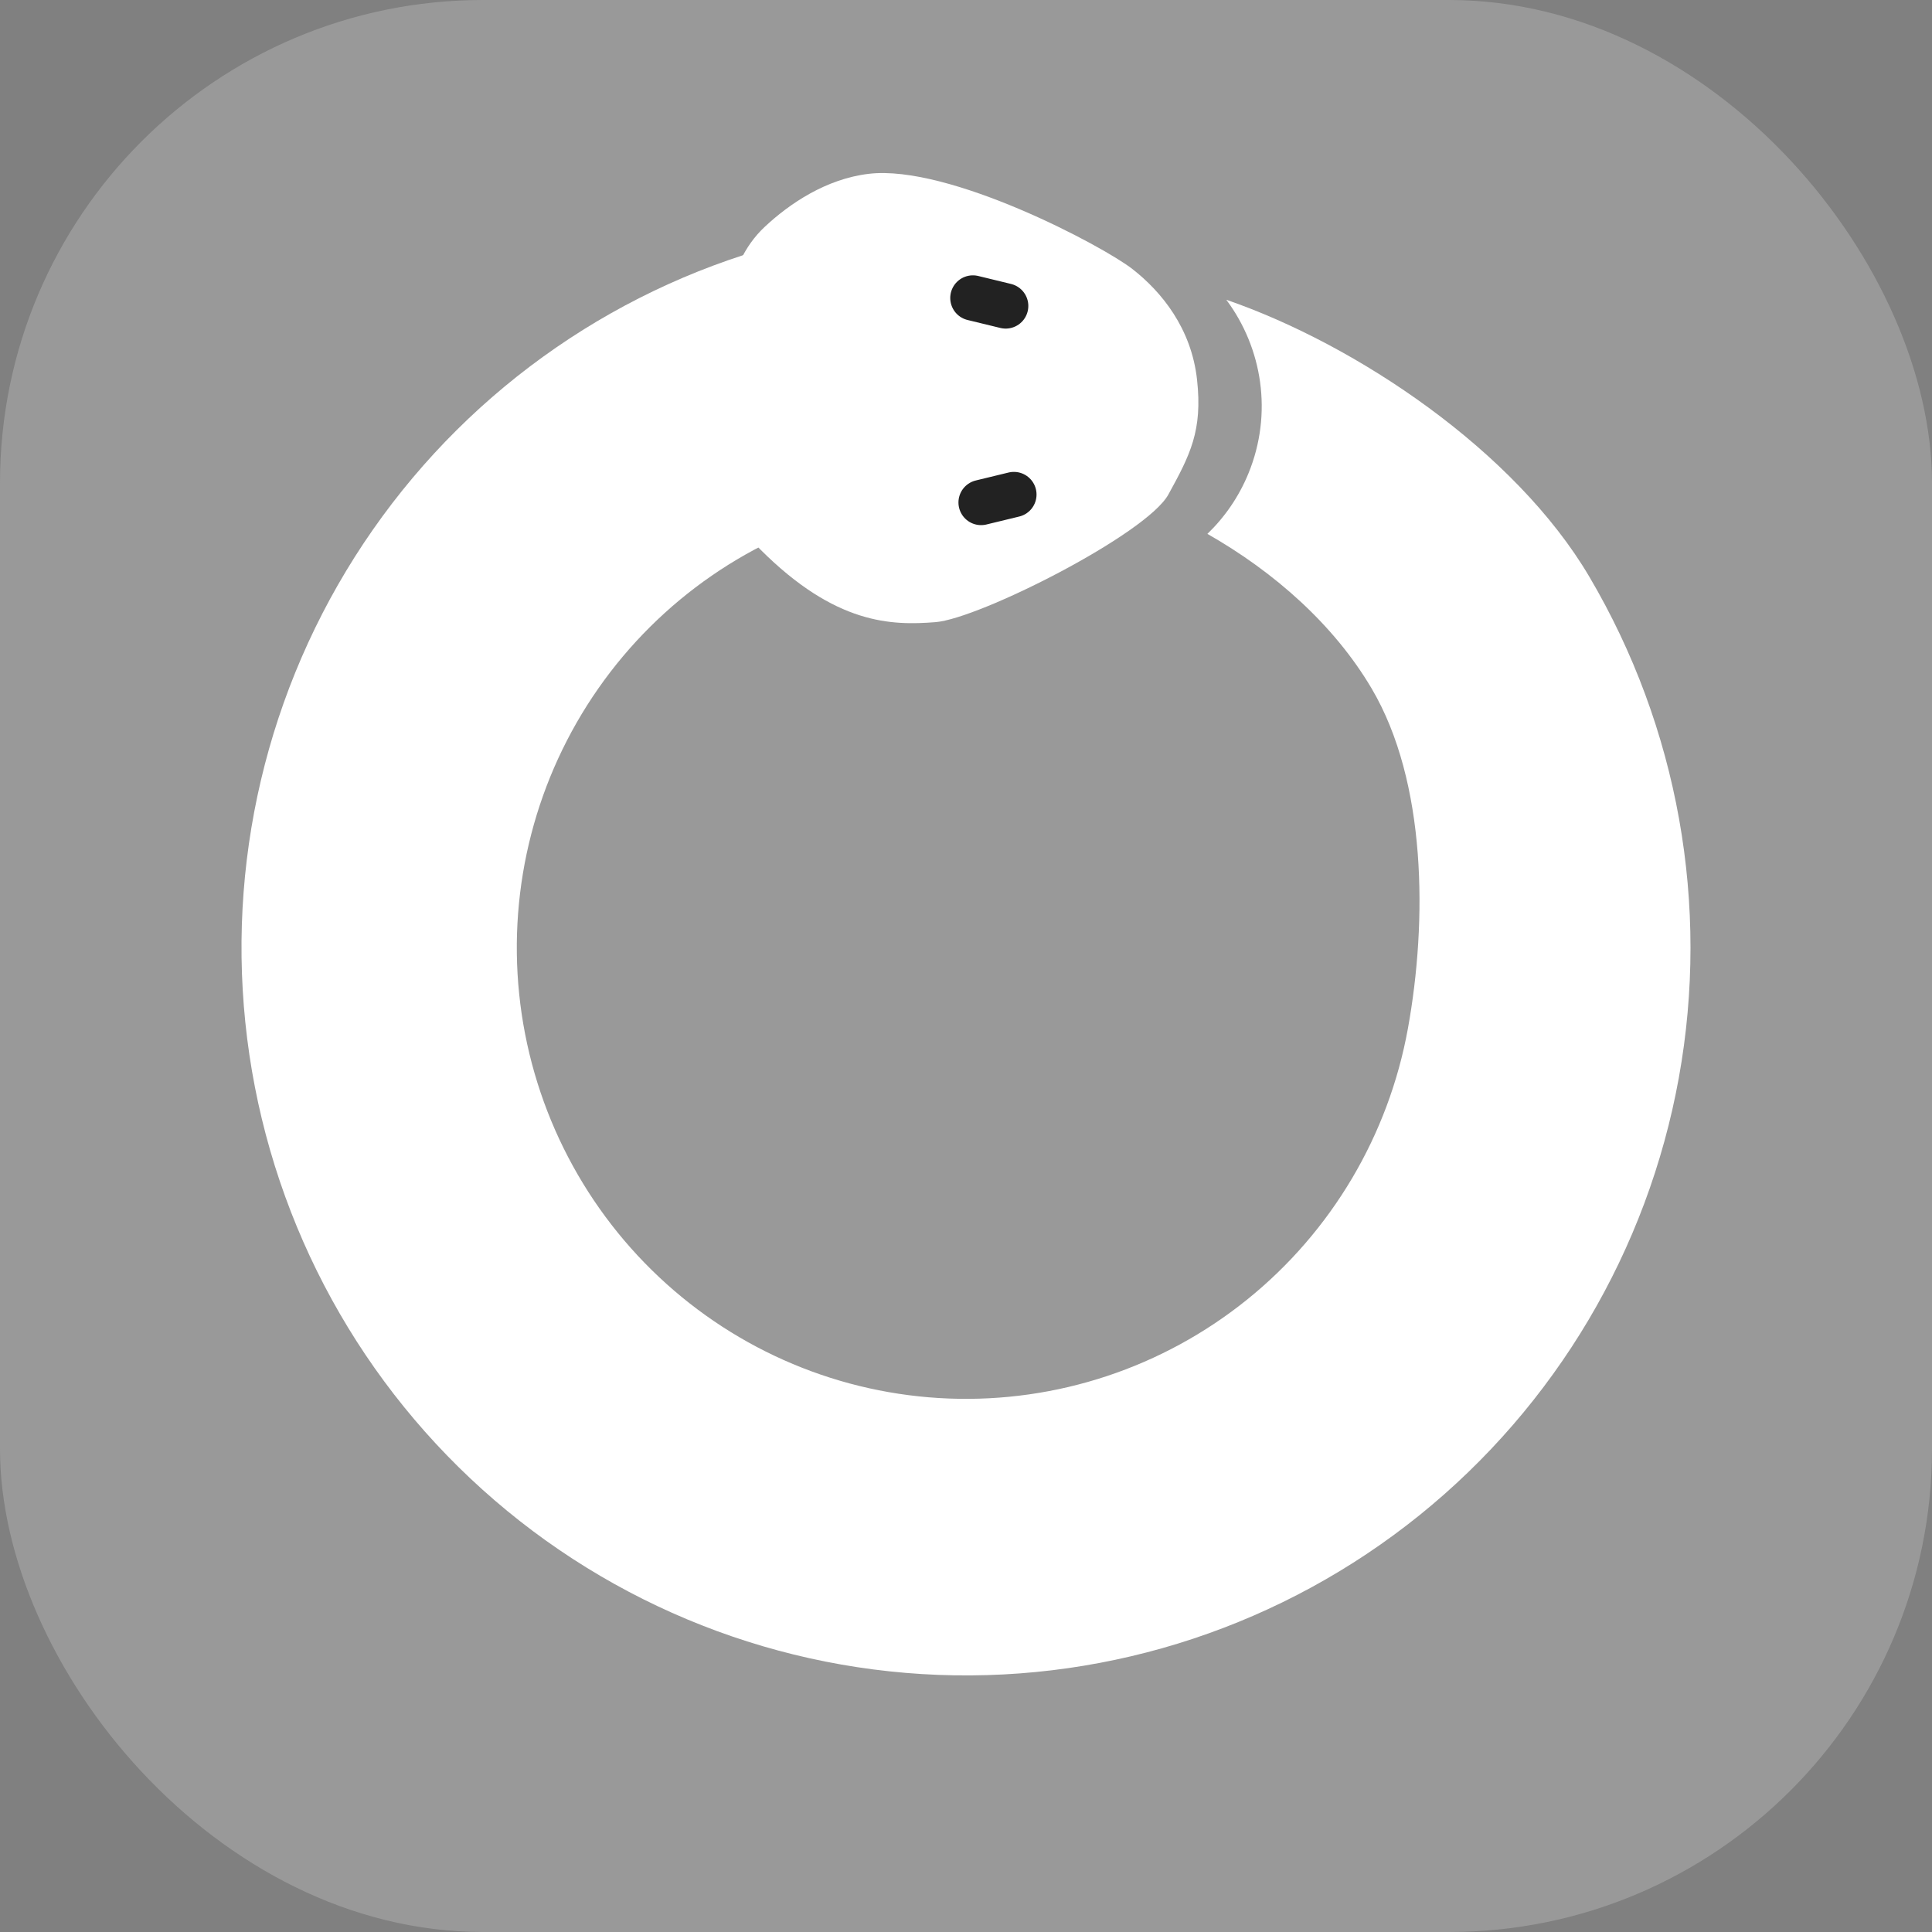
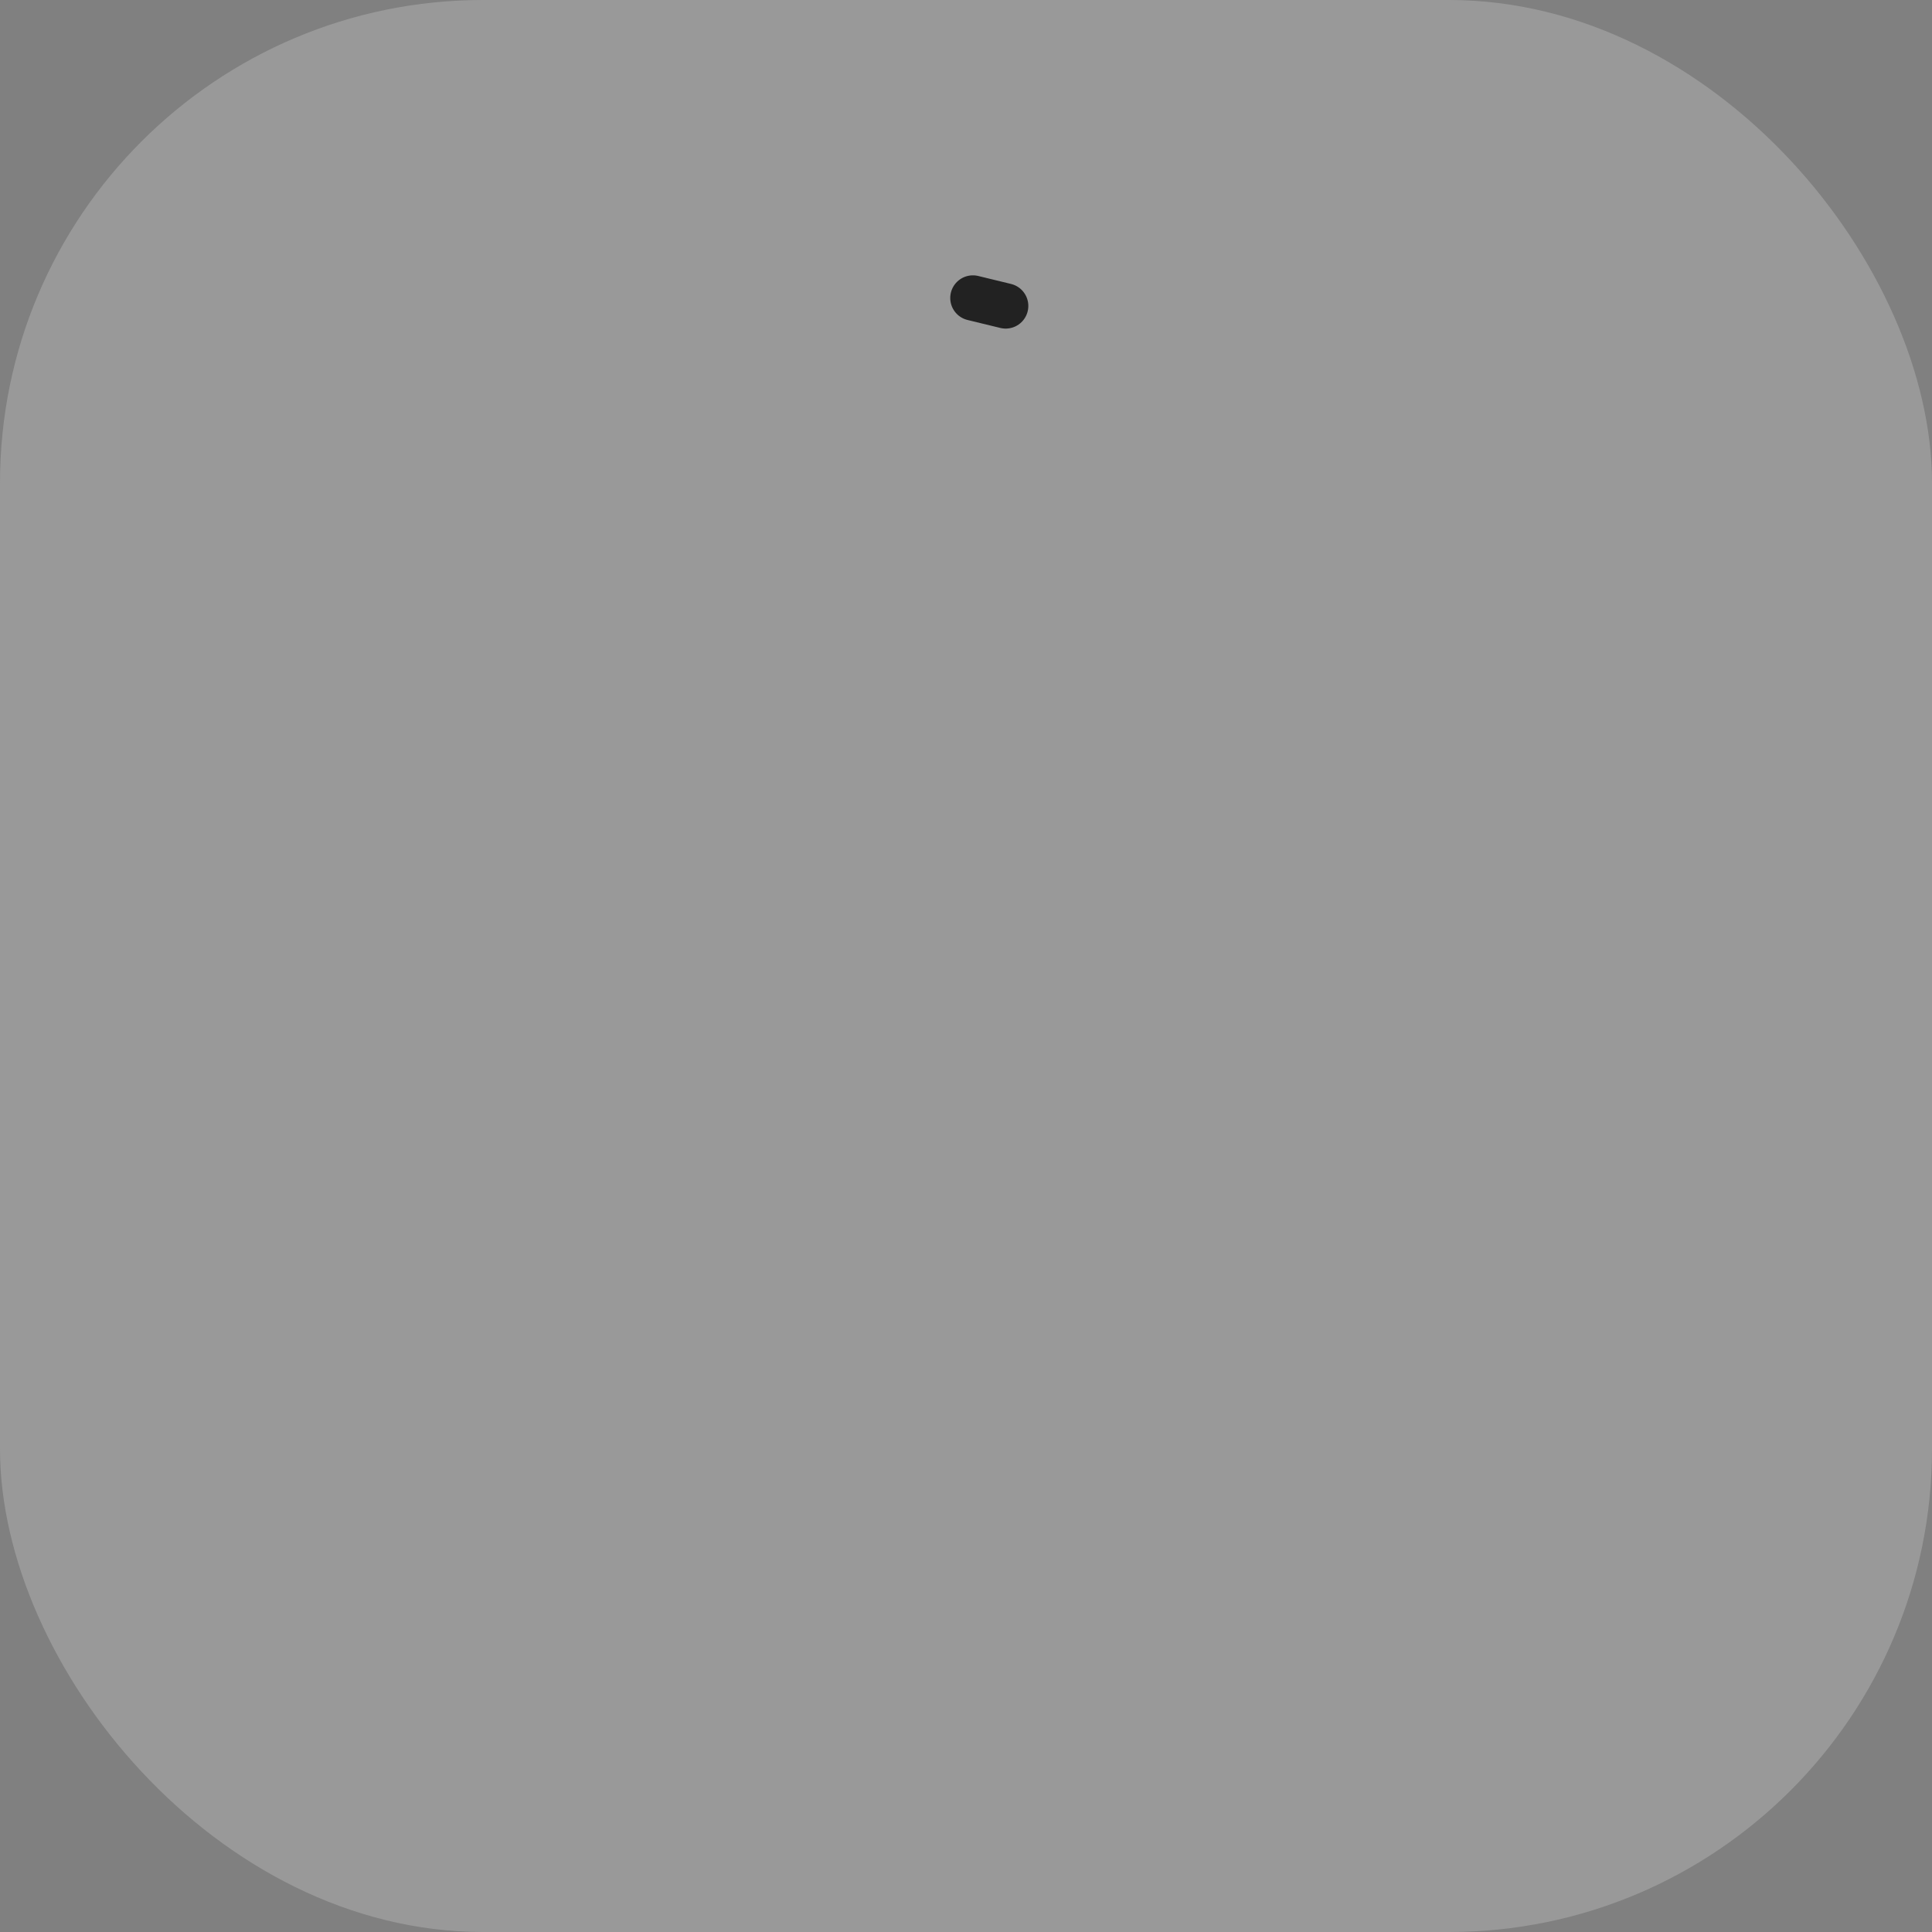
<svg xmlns="http://www.w3.org/2000/svg" width="128" height="128" viewBox="0 0 128 128" fill="none">
  <rect x="0" y="0" width="128" height="128" fill="#808080" stroke="none" />
  <g clip-path="url(#clip0_1296_44116)">
    <g clip-path="url(#clip1_1296_44116)">
      <rect width="128" height="128" rx="32" fill="#999999" />
    </g>
-     <path d="M57.566 11.515C54.738 11.847 52.301 13.491 50.647 15.046C49.292 16.319 48.545 18.073 48.246 19.908C47.385 25.189 47.047 33.08 50.379 36.409C55.362 41.388 59.066 41.447 61.976 41.219C64.887 40.992 75.968 35.384 77.408 32.762C78.848 30.14 79.681 28.541 79.307 25.153C78.934 21.766 76.971 19.34 75.02 17.82C73.07 16.299 62.884 10.89 57.566 11.515Z" fill="white" />
    <path d="M64.456 19.742L66.629 20.27" stroke="#222222" stroke-width="3" stroke-linecap="round" />
-     <path d="M65 33.291L67.173 32.764" stroke="#222222" stroke-width="3" stroke-linecap="round" />
-     <path d="M56.801 33.778C49.847 35.52 43.752 39.723 39.637 45.616C35.521 51.509 33.661 58.696 34.397 65.856C35.134 73.017 38.418 79.671 43.647 84.594C48.875 89.517 55.696 92.38 62.857 92.656C70.019 92.933 77.039 90.603 82.628 86.098C88.217 81.592 91.999 75.211 93.28 68.129C94.562 61.046 94.528 51.809 90.875 45.616C88.38 41.387 84.419 37.889 79.993 35.371C81.136 34.27 82.076 32.92 82.716 31.356C84.336 27.393 83.635 23.058 81.246 19.86C89.887 22.838 100.378 29.871 105.294 38.204C111.186 48.193 113.293 59.982 111.227 71.405C109.16 82.829 103.058 93.119 94.044 100.387C85.029 107.654 73.707 111.411 62.157 110.965C50.607 110.519 39.605 105.902 31.172 97.961C22.739 90.02 17.442 79.289 16.254 67.74C15.066 56.191 18.067 44.599 24.705 35.094C31.343 25.589 41.172 18.809 52.388 16L56.801 33.778Z" fill="white" />
  </g>
  <defs>
    <clipPath id="clip0_1296_44116">
      <rect width="128" height="128" fill="white" />
    </clipPath>
    <clipPath id="clip1_1296_44116">
      <rect width="128" height="128" fill="white" />
    </clipPath>
  </defs>
</svg>